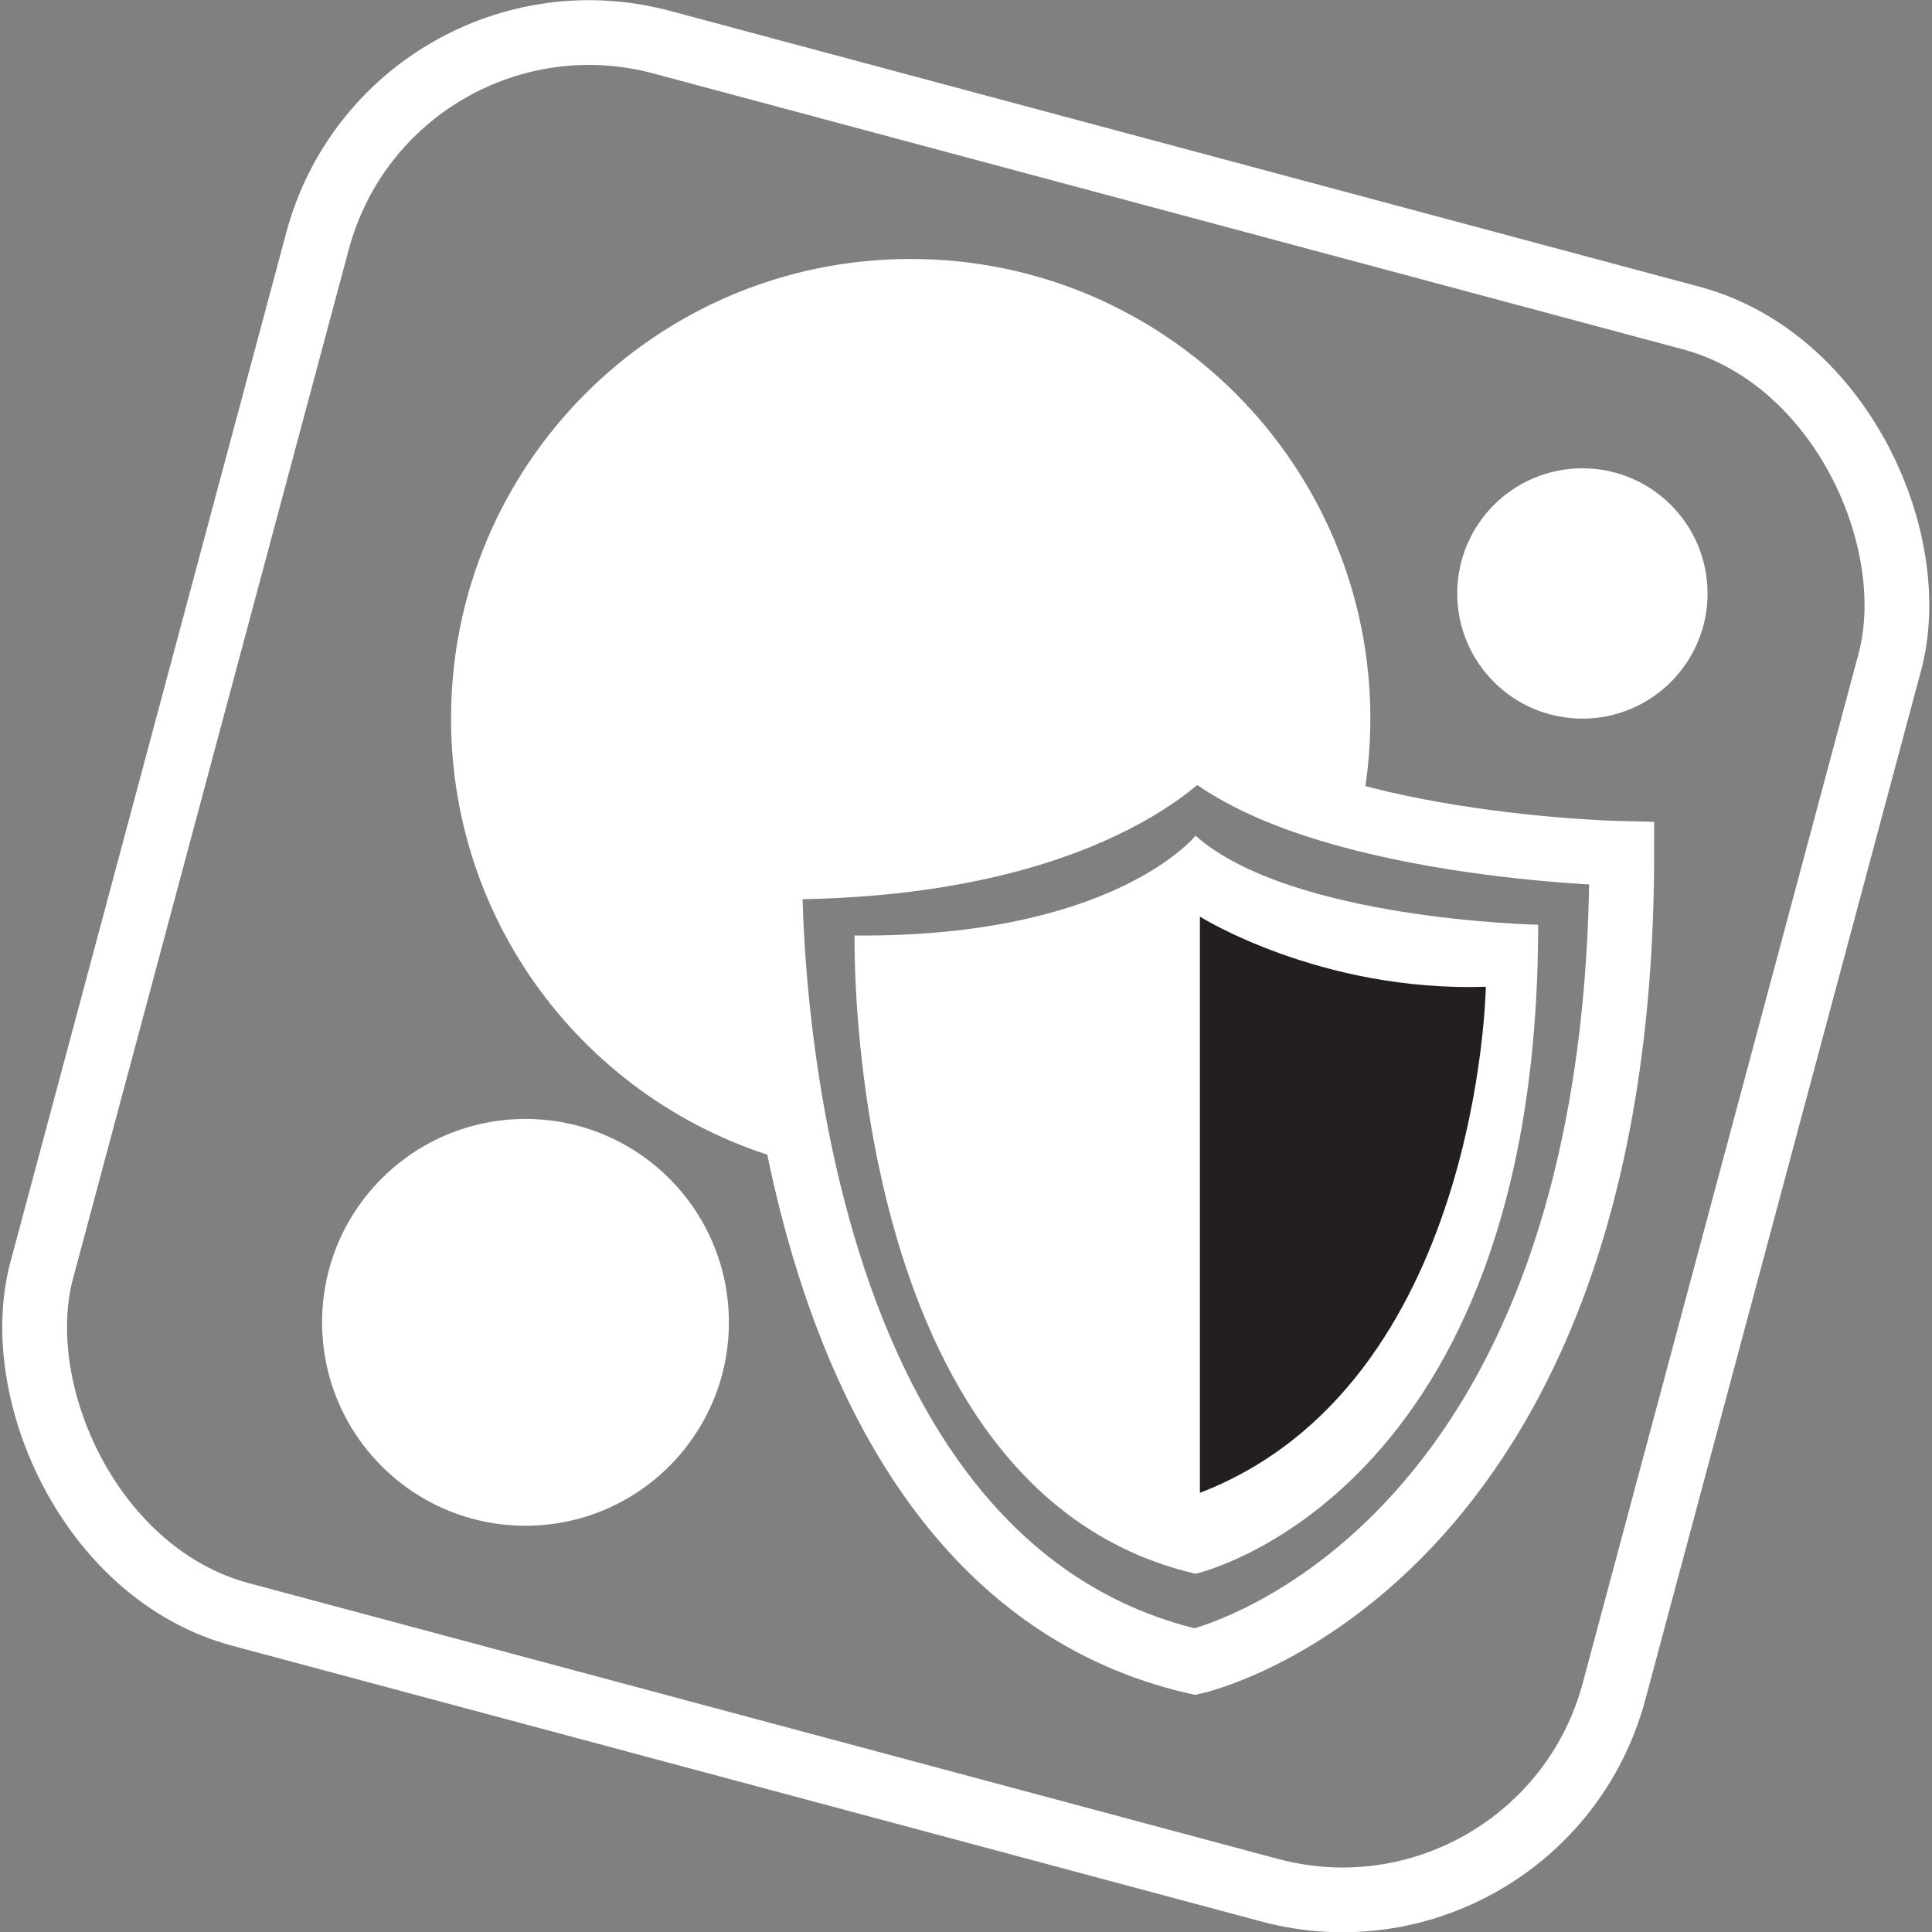
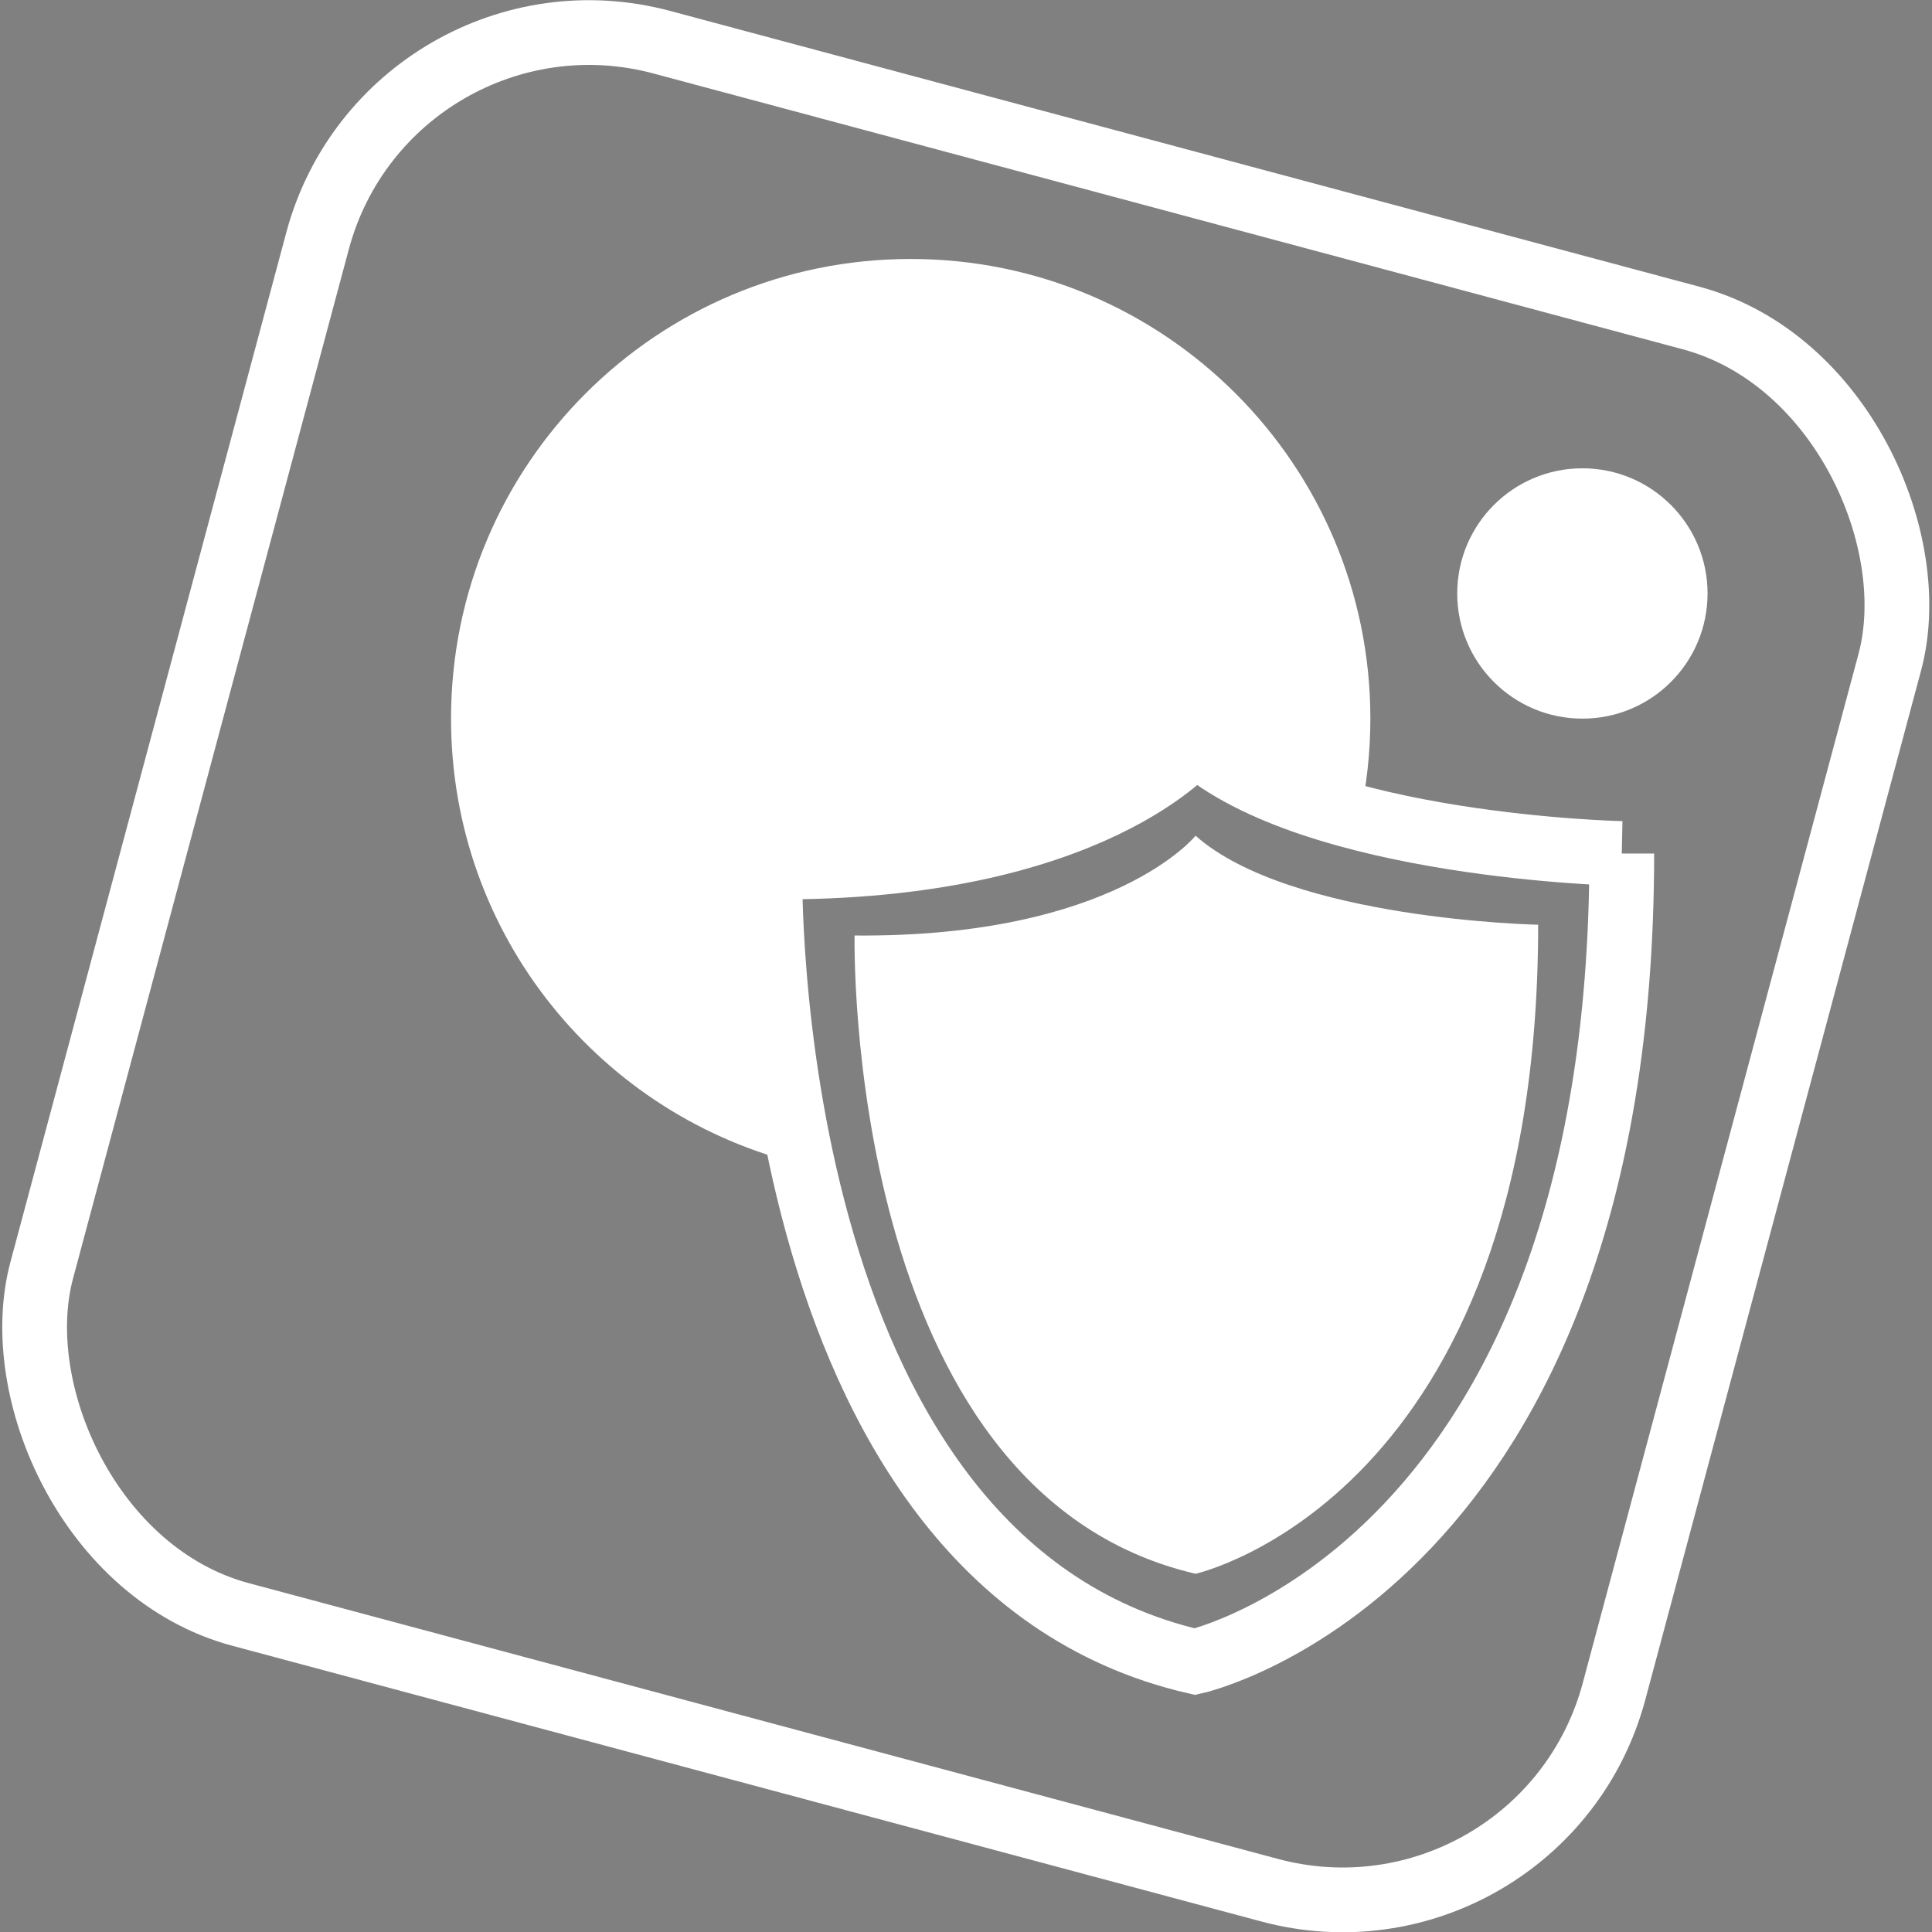
<svg xmlns="http://www.w3.org/2000/svg" id="Layer_2" data-name="Layer 2" viewBox="0 0 35.81 35.81">
  <rect x="0" y="0" width="35.81" height="35.81" fill="#808080" stroke="none" />
  <defs>
    <style>
      .cls-1 {
        fill: #fff;
      }

      .cls-2 {
        fill: #231f20;
      }

      .cls-3 {
        fill: none;
        stroke: #fff;
        stroke-miterlimit: 10;
        stroke-width: 1.2px;
      }
    </style>
  </defs>
  <g id="Layer_1-2" data-name="Layer 1">
    <g>
      <rect class="cls-3" x="2.82" y="2.82" width="30.17" height="30.17" rx="5.21" ry="5.21" transform="translate(5.24 -4.02) rotate(15)" />
      <path class="cls-1" d="m14.28,16.07c5.98.05,7.88-2.31,7.88-2.31.73.65,1.86,1.09,3.04,1.4.13-.59.2-1.21.2-1.84,0-4.7-3.81-8.52-8.52-8.52s-8.52,3.81-8.52,8.52c0,4.02,2.78,7.38,6.53,8.27-.66-2.99-.61-5.52-.61-5.52Z" />
-       <path class="cls-3" d="m30.06,15.82s-5.72-.12-7.91-2.06c0,0-1.89,2.36-7.88,2.31,0,0-.26,12.85,7.88,14.73,0,0,7.91-1.76,7.91-14.98Z" />
+       <path class="cls-3" d="m30.06,15.82s-5.72-.12-7.91-2.06c0,0-1.89,2.36-7.88,2.31,0,0-.26,12.85,7.88,14.73,0,0,7.91-1.76,7.91-14.98" />
      <path class="cls-1" d="m22.16,29.17c-6.54-1.52-6.32-11.83-6.32-11.83,4.81.04,6.32-1.85,6.32-1.85,1.76,1.56,6.35,1.65,6.35,1.65,0,10.62-6.35,12.03-6.35,12.03Z" />
-       <path class="cls-2" d="m22.24,17v10.67c5.19-2,5.3-9.38,5.3-9.38-3.07.1-5.3-1.3-5.3-1.3Z" />
      <circle class="cls-1" cx="29.33" cy="11" r="2.32" />
-       <circle class="cls-1" cx="9.74" cy="24.51" r="3.77" />
    </g>
  </g>
</svg>